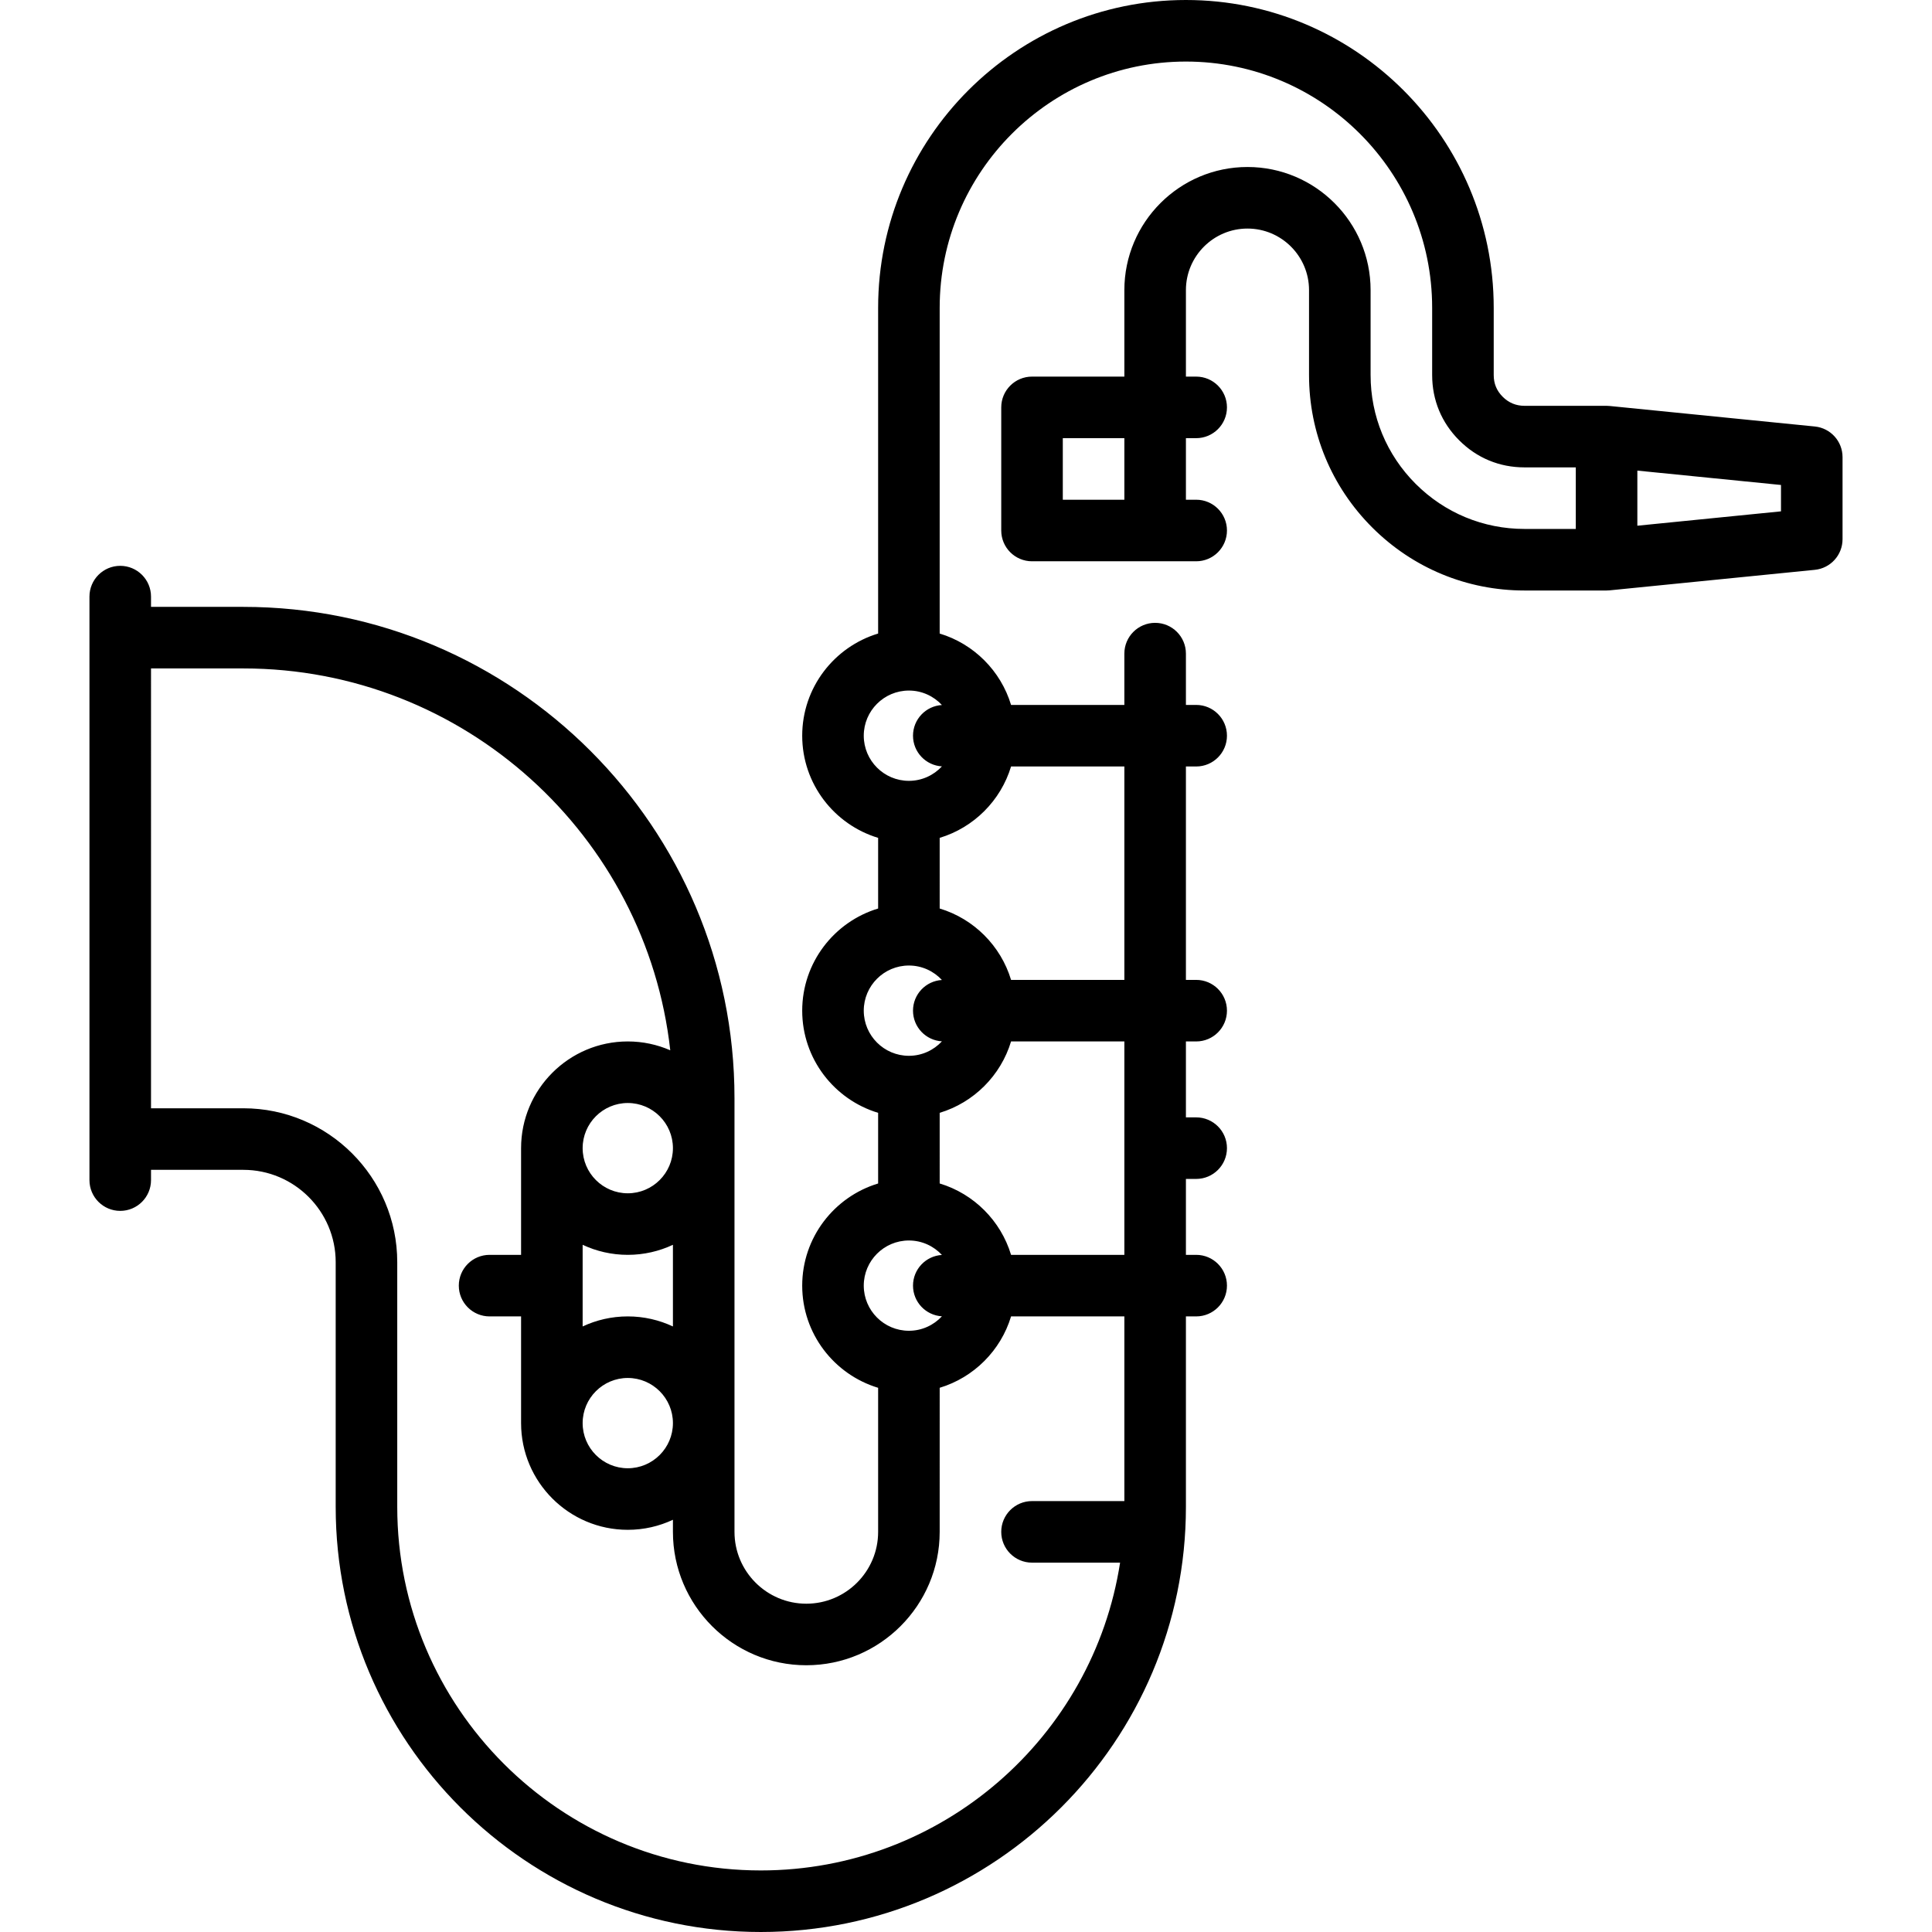
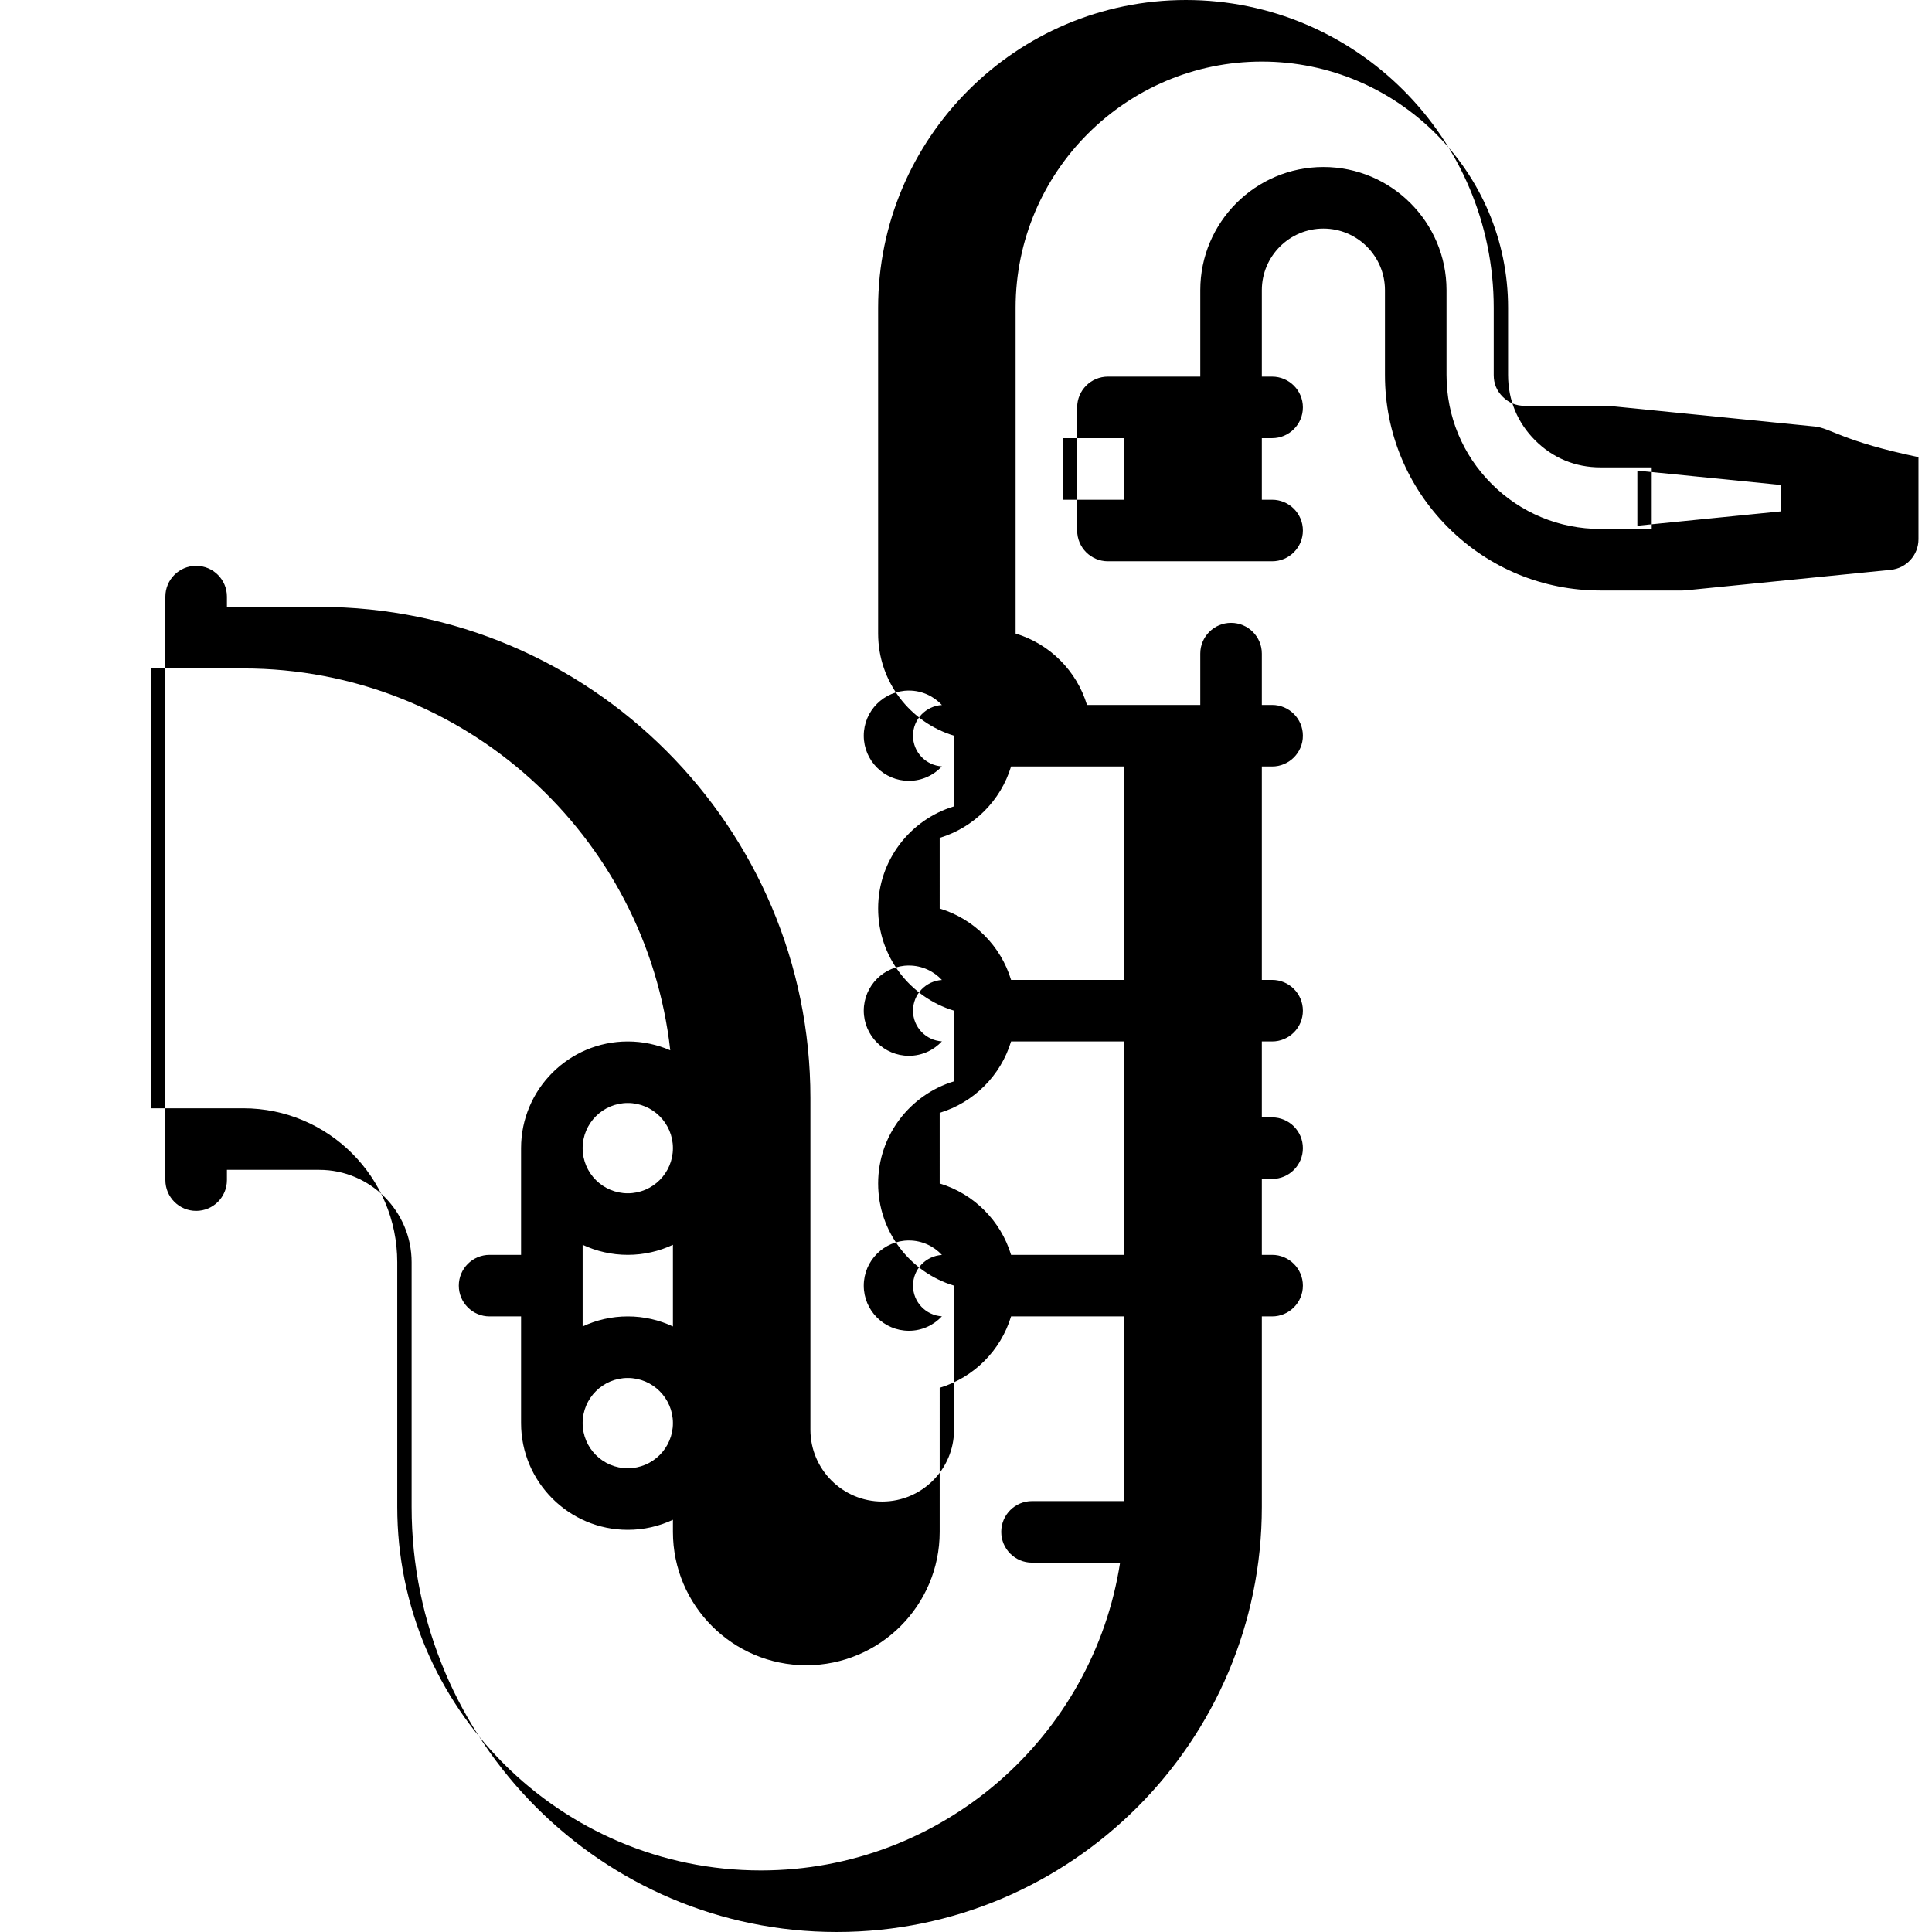
<svg xmlns="http://www.w3.org/2000/svg" version="1.1" id="Layer_1" x="0px" y="0px" viewBox="0 0 470.767 470.767" style="enable-background:new 0 0 470.767 470.767;" xml:space="preserve">
  <g>
    <g>
-       <path d="M442.216,103.923l-49.969-4.997c-0.268-0.027-0.506-0.037-0.743-0.039c-0.034-0.002-20.034-0.002-20.034-0.002    c-2.061,0-3.845-0.739-5.303-2.197c-1.478-1.478-2.196-3.212-2.196-5.305L363.971,75c0-41.355-33.644-75-74.999-75    s-75,33.645-75,75v79.374c-10.691,3.227-18.5,13.163-18.5,24.893c0,11.73,7.809,21.665,18.5,24.893v17.215    c-10.691,3.227-18.5,13.163-18.5,24.893c0,11.73,7.809,21.665,18.5,24.893v17.215c-10.691,3.227-18.5,13.163-18.5,24.893    c0,11.73,7.809,21.665,18.5,24.893v35.107c0,9.649-7.851,17.5-17.5,17.5s-17.5-7.851-17.5-17.5V267.553    c0-65.99-53.686-119.676-119.674-119.676h-22.5v-2.5c0-4.142-3.358-7.5-7.5-7.5c-4.142,0-7.5,3.358-7.5,7.5v142.176    c0,4.142,3.358,7.5,7.5,7.5c4.142,0,7.5-3.358,7.5-7.5v-2.5h22.5c12.407,0,22.5,10.094,22.5,22.5v59.627    c0,57.118,46.469,103.587,103.587,103.587c57.118,0,103.586-46.469,103.586-103.586v-46.414h2.5c4.142,0,7.5-3.358,7.5-7.5    c0-4.142-3.358-7.5-7.5-7.5h-2.5v-18.5h2.5c4.142,0,7.5-3.358,7.5-7.5c0-4.142-3.358-7.5-7.5-7.5h-2.5v-18.5h2.5    c4.142,0,7.5-3.358,7.5-7.5c0-4.142-3.358-7.5-7.5-7.5h-2.5v-52h2.5c4.142,0,7.5-3.358,7.5-7.5c0-4.142-3.358-7.5-7.5-7.5h-2.5    v-12.5c0-4.142-3.358-7.5-7.5-7.5c-4.142,0-7.5,3.358-7.5,7.5v12.5h-27.607c-2.51-8.315-9.078-14.883-17.393-17.393V75    c0-33.084,26.916-60,60-60c33.083,0,59.999,26.916,59.999,60.001l0.001,16.382c0,6.099,2.278,11.602,6.589,15.912    c4.311,4.312,9.813,6.591,15.91,6.591h12.5v15h-12.5c-10.017,0-19.434-3.9-26.516-10.983c-7.083-7.083-10.984-16.5-10.983-26.518    l-0.001-20.692c0-16.542-13.458-30-29.999-30c-16.542,0-30,13.458-30,30v21.074h-22.5c-4.142,0-7.5,3.358-7.5,7.5v30    c0,4.142,3.358,7.5,7.5,7.5h40c4.142,0,7.5-3.358,7.5-7.5c0-4.142-3.358-7.5-7.5-7.5h-2.5v-15h2.5c4.142,0,7.5-3.358,7.5-7.5    c0-4.142-3.358-7.5-7.5-7.5h-2.5V70.693c0-8.271,6.729-15,15-15s14.999,6.729,14.999,15l0.001,20.691    c-0.001,14.023,5.459,27.208,15.376,37.125c9.915,9.916,23.099,15.377,37.123,15.377h20c0.249,0,0.499-0.012,0.746-0.037    c0.03-0.003,50-5,50-5c3.834-0.383,6.754-3.61,6.754-7.463v-20C448.971,107.533,446.05,104.307,442.216,103.923z M210.471,246.267    c0-6.065,4.935-11,11-11c3.177,0,6.035,1.362,8.045,3.523c-3.929,0.236-7.045,3.489-7.045,7.477c0,3.988,3.116,7.241,7.045,7.477    c-2.01,2.161-4.868,3.523-8.045,3.523C215.406,257.267,210.471,252.333,210.471,246.267z M246.364,253.767h27.607v52h-27.607    c-2.51-8.315-9.078-14.883-17.393-17.393V271.16C237.286,268.65,243.854,262.082,246.364,253.767z M210.471,313.267    c0-6.064,4.932-10.997,10.995-11c3.185,0.001,6.041,1.363,8.05,3.523c-3.929,0.236-7.045,3.489-7.045,7.477    s3.116,7.241,7.045,7.477c-2.01,2.161-4.868,3.523-8.045,3.523C215.406,324.267,210.471,319.333,210.471,313.267z     M152.971,320.767c-3.93,0-7.657,0.881-11,2.449v-19.898c3.343,1.568,7.07,2.449,11,2.449s7.657-0.881,11-2.449v19.898    C160.628,321.648,156.901,320.767,152.971,320.767z M163.971,346.767c0,6.065-4.935,11-11,11s-11-4.935-11-11s4.935-11,11-11    S163.971,340.702,163.971,346.767z M152.971,290.767c-6.065,0-11-4.935-11-11s4.935-11,11-11s11,4.935,11,11    S159.037,290.767,152.971,290.767z M273.972,365.767L273.972,365.767h-22.501c-4.142,0-7.5,3.358-7.5,7.5    c0,4.142,3.358,7.5,7.5,7.5h21.459c-6.557,42.42-43.317,75-87.545,75c-48.847,0-88.587-39.74-88.587-88.587v-59.627    c0-20.678-16.822-37.5-37.5-37.5h-22.5V162.877h22.5c53.786,0,98.219,40.781,104.024,93.045c-3.174-1.383-6.673-2.155-10.35-2.155    c-14.336,0-26,11.664-26,26v26h-7.674c-4.142,0-7.5,3.358-7.5,7.5c0,4.142,3.358,7.5,7.5,7.5h7.674v26c0,14.336,11.664,26,26,26    c3.93,0,7.657-0.881,11-2.449v2.949c0,17.92,14.58,32.5,32.5,32.5s32.5-14.58,32.5-32.5V338.16    c8.315-2.51,14.883-9.078,17.393-17.393h27.607V365.767z M246.364,186.767h27.607v52h-27.607    c-2.51-8.315-9.078-14.883-17.393-17.393V204.16C237.286,201.65,243.854,195.082,246.364,186.767z M229.516,171.79    c-3.929,0.236-7.045,3.489-7.045,7.477c0,3.988,3.116,7.241,7.045,7.477c-2.01,2.161-4.868,3.523-8.045,3.523    c-6.065,0-11-4.935-11-11s4.935-11,11-11C224.648,168.267,227.506,169.629,229.516,171.79z M273.971,121.767h-15v-15h15V121.767z     M433.971,124.599l-35,3.5v-13.425l35,3.5V124.599z" />
+       <path d="M442.216,103.923l-49.969-4.997c-0.268-0.027-0.506-0.037-0.743-0.039c-0.034-0.002-20.034-0.002-20.034-0.002    c-2.061,0-3.845-0.739-5.303-2.197c-1.478-1.478-2.196-3.212-2.196-5.305L363.971,75c0-41.355-33.644-75-74.999-75    s-75,33.645-75,75v79.374c0,11.73,7.809,21.665,18.5,24.893v17.215    c-10.691,3.227-18.5,13.163-18.5,24.893c0,11.73,7.809,21.665,18.5,24.893v17.215c-10.691,3.227-18.5,13.163-18.5,24.893    c0,11.73,7.809,21.665,18.5,24.893v35.107c0,9.649-7.851,17.5-17.5,17.5s-17.5-7.851-17.5-17.5V267.553    c0-65.99-53.686-119.676-119.674-119.676h-22.5v-2.5c0-4.142-3.358-7.5-7.5-7.5c-4.142,0-7.5,3.358-7.5,7.5v142.176    c0,4.142,3.358,7.5,7.5,7.5c4.142,0,7.5-3.358,7.5-7.5v-2.5h22.5c12.407,0,22.5,10.094,22.5,22.5v59.627    c0,57.118,46.469,103.587,103.587,103.587c57.118,0,103.586-46.469,103.586-103.586v-46.414h2.5c4.142,0,7.5-3.358,7.5-7.5    c0-4.142-3.358-7.5-7.5-7.5h-2.5v-18.5h2.5c4.142,0,7.5-3.358,7.5-7.5c0-4.142-3.358-7.5-7.5-7.5h-2.5v-18.5h2.5    c4.142,0,7.5-3.358,7.5-7.5c0-4.142-3.358-7.5-7.5-7.5h-2.5v-52h2.5c4.142,0,7.5-3.358,7.5-7.5c0-4.142-3.358-7.5-7.5-7.5h-2.5    v-12.5c0-4.142-3.358-7.5-7.5-7.5c-4.142,0-7.5,3.358-7.5,7.5v12.5h-27.607c-2.51-8.315-9.078-14.883-17.393-17.393V75    c0-33.084,26.916-60,60-60c33.083,0,59.999,26.916,59.999,60.001l0.001,16.382c0,6.099,2.278,11.602,6.589,15.912    c4.311,4.312,9.813,6.591,15.91,6.591h12.5v15h-12.5c-10.017,0-19.434-3.9-26.516-10.983c-7.083-7.083-10.984-16.5-10.983-26.518    l-0.001-20.692c0-16.542-13.458-30-29.999-30c-16.542,0-30,13.458-30,30v21.074h-22.5c-4.142,0-7.5,3.358-7.5,7.5v30    c0,4.142,3.358,7.5,7.5,7.5h40c4.142,0,7.5-3.358,7.5-7.5c0-4.142-3.358-7.5-7.5-7.5h-2.5v-15h2.5c4.142,0,7.5-3.358,7.5-7.5    c0-4.142-3.358-7.5-7.5-7.5h-2.5V70.693c0-8.271,6.729-15,15-15s14.999,6.729,14.999,15l0.001,20.691    c-0.001,14.023,5.459,27.208,15.376,37.125c9.915,9.916,23.099,15.377,37.123,15.377h20c0.249,0,0.499-0.012,0.746-0.037    c0.03-0.003,50-5,50-5c3.834-0.383,6.754-3.61,6.754-7.463v-20C448.971,107.533,446.05,104.307,442.216,103.923z M210.471,246.267    c0-6.065,4.935-11,11-11c3.177,0,6.035,1.362,8.045,3.523c-3.929,0.236-7.045,3.489-7.045,7.477c0,3.988,3.116,7.241,7.045,7.477    c-2.01,2.161-4.868,3.523-8.045,3.523C215.406,257.267,210.471,252.333,210.471,246.267z M246.364,253.767h27.607v52h-27.607    c-2.51-8.315-9.078-14.883-17.393-17.393V271.16C237.286,268.65,243.854,262.082,246.364,253.767z M210.471,313.267    c0-6.064,4.932-10.997,10.995-11c3.185,0.001,6.041,1.363,8.05,3.523c-3.929,0.236-7.045,3.489-7.045,7.477    s3.116,7.241,7.045,7.477c-2.01,2.161-4.868,3.523-8.045,3.523C215.406,324.267,210.471,319.333,210.471,313.267z     M152.971,320.767c-3.93,0-7.657,0.881-11,2.449v-19.898c3.343,1.568,7.07,2.449,11,2.449s7.657-0.881,11-2.449v19.898    C160.628,321.648,156.901,320.767,152.971,320.767z M163.971,346.767c0,6.065-4.935,11-11,11s-11-4.935-11-11s4.935-11,11-11    S163.971,340.702,163.971,346.767z M152.971,290.767c-6.065,0-11-4.935-11-11s4.935-11,11-11s11,4.935,11,11    S159.037,290.767,152.971,290.767z M273.972,365.767L273.972,365.767h-22.501c-4.142,0-7.5,3.358-7.5,7.5    c0,4.142,3.358,7.5,7.5,7.5h21.459c-6.557,42.42-43.317,75-87.545,75c-48.847,0-88.587-39.74-88.587-88.587v-59.627    c0-20.678-16.822-37.5-37.5-37.5h-22.5V162.877h22.5c53.786,0,98.219,40.781,104.024,93.045c-3.174-1.383-6.673-2.155-10.35-2.155    c-14.336,0-26,11.664-26,26v26h-7.674c-4.142,0-7.5,3.358-7.5,7.5c0,4.142,3.358,7.5,7.5,7.5h7.674v26c0,14.336,11.664,26,26,26    c3.93,0,7.657-0.881,11-2.449v2.949c0,17.92,14.58,32.5,32.5,32.5s32.5-14.58,32.5-32.5V338.16    c8.315-2.51,14.883-9.078,17.393-17.393h27.607V365.767z M246.364,186.767h27.607v52h-27.607    c-2.51-8.315-9.078-14.883-17.393-17.393V204.16C237.286,201.65,243.854,195.082,246.364,186.767z M229.516,171.79    c-3.929,0.236-7.045,3.489-7.045,7.477c0,3.988,3.116,7.241,7.045,7.477c-2.01,2.161-4.868,3.523-8.045,3.523    c-6.065,0-11-4.935-11-11s4.935-11,11-11C224.648,168.267,227.506,169.629,229.516,171.79z M273.971,121.767h-15v-15h15V121.767z     M433.971,124.599l-35,3.5v-13.425l35,3.5V124.599z" />
    </g>
  </g>
  <g>
</g>
  <g>
</g>
  <g>
</g>
  <g>
</g>
  <g>
</g>
  <g>
</g>
  <g>
</g>
  <g>
</g>
  <g>
</g>
  <g>
</g>
  <g>
</g>
  <g>
</g>
  <g>
</g>
  <g>
</g>
  <g>
</g>
</svg>